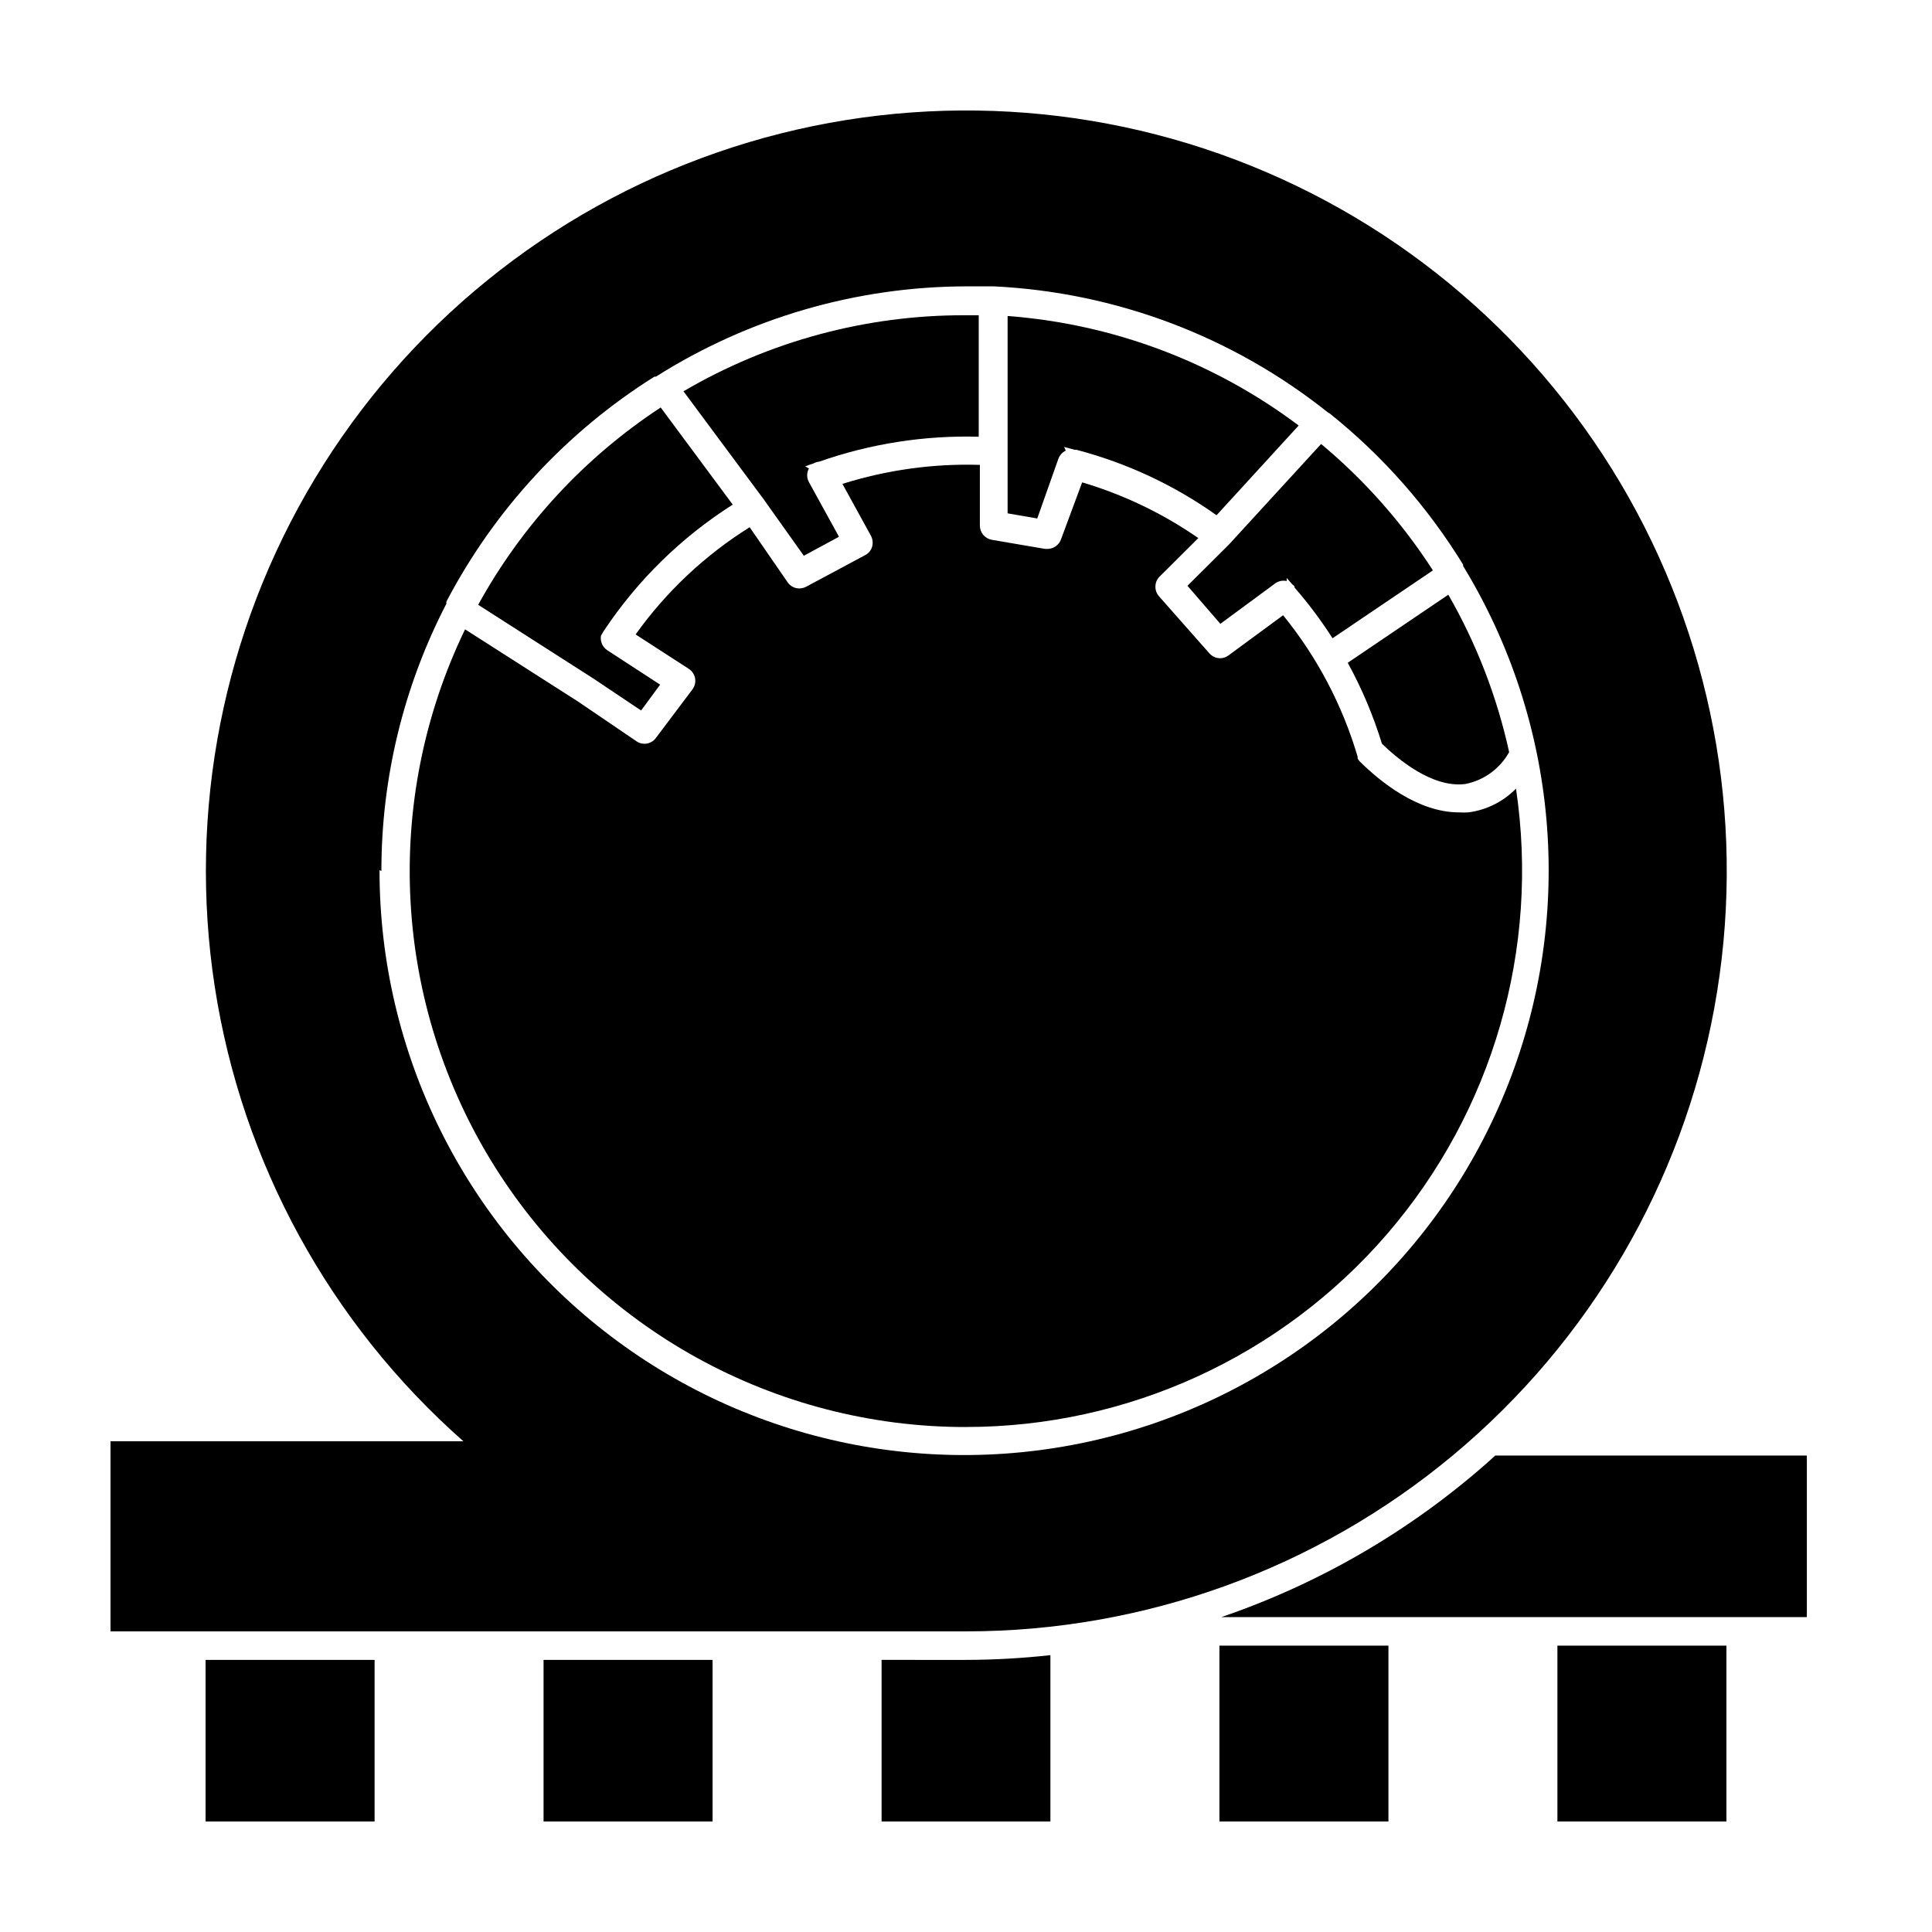
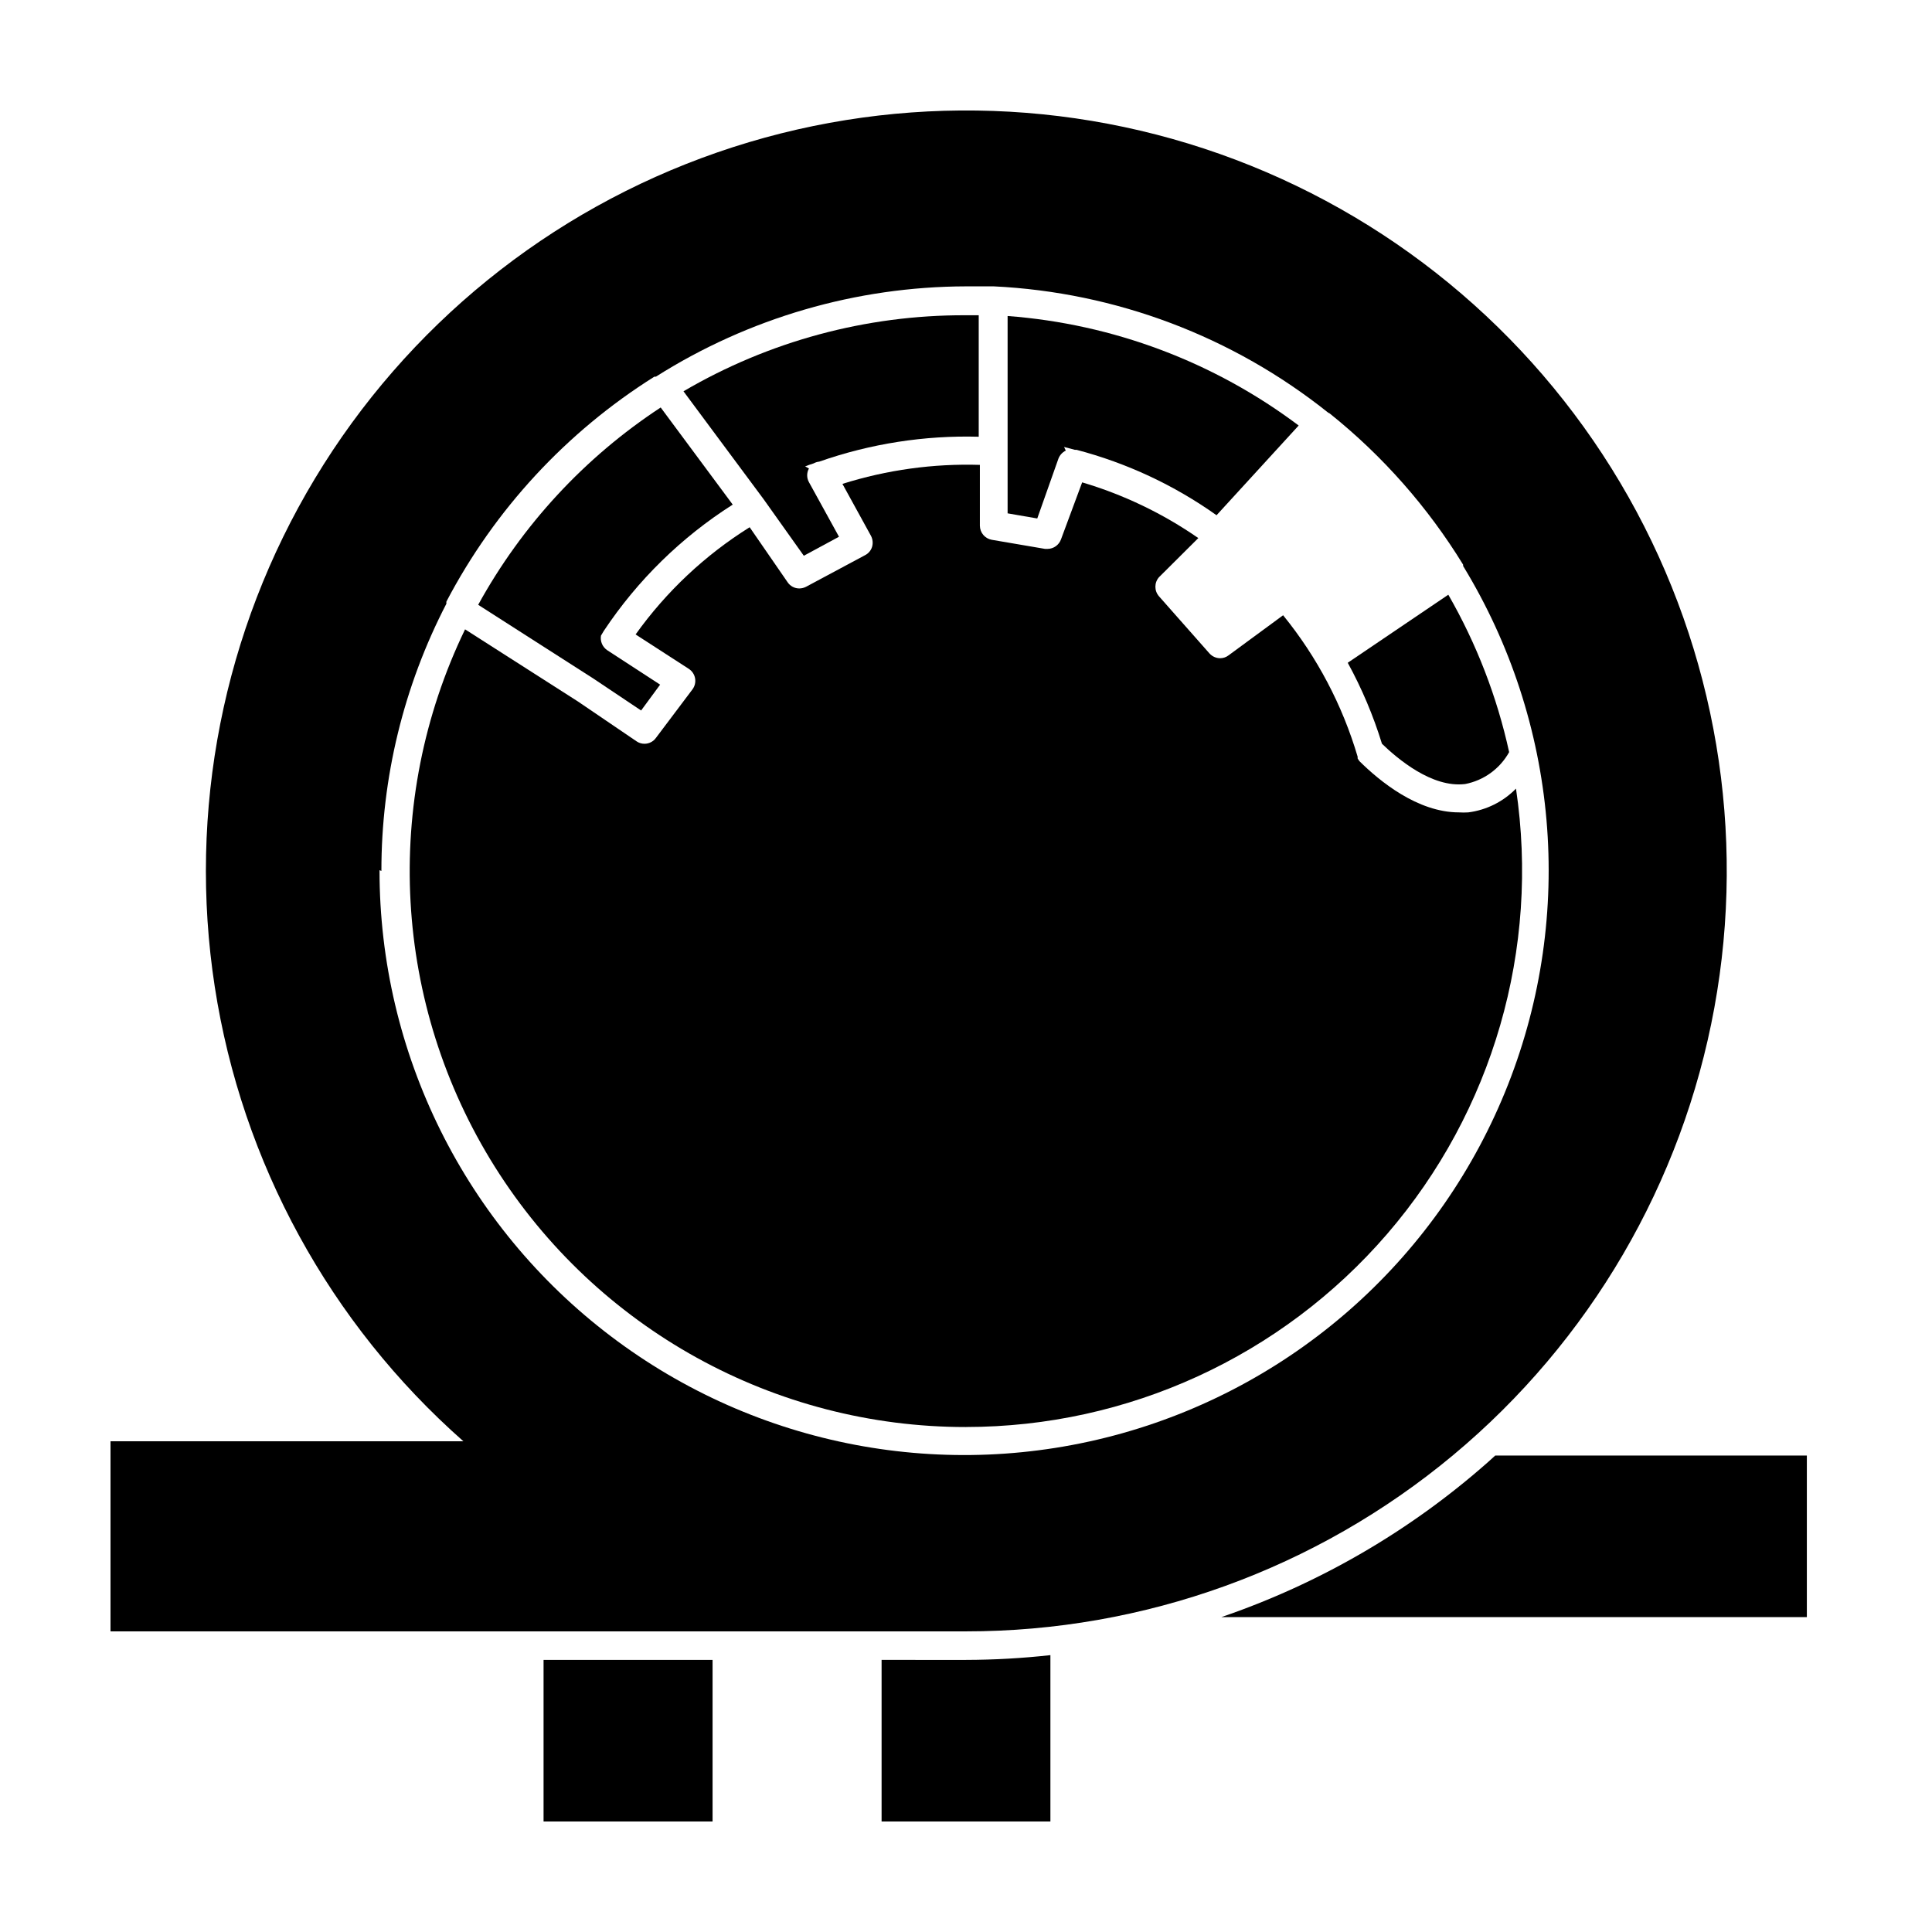
<svg xmlns="http://www.w3.org/2000/svg" fill="#000000" width="800px" height="800px" version="1.1" viewBox="144 144 512 512">
  <g>
-     <path d="m198.48 583.89h44.789v42.824h-44.789z" />
    <path d="m288.05 583.89h44.789v42.824h-44.789z" />
    <path d="m377.63 583.89v42.82h44.738v-44.082c-7.426 0.824-14.895 1.246-22.367 1.262z" />
-     <path d="m467.16 580.11h44.789v46.602h-44.789z" />
-     <path d="m556.73 580.11h44.789v46.602h-44.789z" />
    <path d="m538.2 531.59c-20.586 18.164-44.559 32.082-70.535 40.961h155.17v-42.824h-82.574z" />
    <path d="m243.26 576.33h156.74c47.168 0.02 92.852-16.504 129.09-46.699 36.238-30.195 60.738-72.145 69.227-118.55 8.492-46.398 0.441-94.305-22.754-135.38-23.199-41.07-60.066-72.703-104.18-89.391-44.121-16.688-92.695-17.371-137.27-1.926-44.57 15.441-82.312 46.027-106.65 86.434-24.336 40.406-33.73 88.066-26.547 134.69 7.188 46.617 30.5 89.238 65.879 120.44h-22.723-70.785v50.383zm1.812-201.52h0.004c-0.02-24.652 5.891-48.945 17.23-70.836-0.031-0.184-0.031-0.371 0-0.555 12.781-24.391 31.797-44.953 55.117-59.602h0.402c24.586-15.562 53.07-23.855 82.172-23.93h7.356c32.344 1.559 63.375 13.281 88.668 33.504 0.172 0.043 0.328 0.129 0.453 0.25 13.973 11.207 25.902 24.738 35.27 40.004v0.352c25.258 41.402 29.672 92.246 11.922 137.38-17.746 45.137-55.609 79.355-102.3 92.461-46.695 13.109-96.836 3.594-135.48-25.715-38.645-29.305-61.336-75.02-61.309-123.52z" />
    <path d="m510.23 341.1c4.133 3.981 13.25 11.738 22.016 10.68l0.004 0.004c4.957-0.949 9.238-4.051 11.688-8.465-3.207-14.648-8.645-28.719-16.121-41.715l-26.652 18.035c3.742 6.828 6.781 14.02 9.066 21.461z" />
-     <path d="m458.69 299.24 8.715 10.078 14.559-10.73 0.004-0.004c0.879-0.617 1.973-0.836 3.023-0.605v-0.805l1.512 1.715v-0.004c0.207 0.141 0.395 0.312 0.555 0.504v0.301 0.004c3.688 4.227 7.055 8.723 10.074 13.449l26.602-17.984c-8.121-12.602-18.109-23.898-29.625-33.504l-24.383 26.602z" />
    <path d="m424.48 265.58c0.352-0.949 1.055-1.723 1.965-2.168l-0.453-0.957 2.871 0.754h0.453v0.004c13.305 3.492 25.867 9.363 37.082 17.332l21.766-23.781h-0.004c-22.41-16.844-49.176-26.914-77.133-29.02v52.297l7.859 1.359z" />
    <path d="m400 522.17c42.887-0.012 83.641-18.703 111.64-51.195 27.992-32.492 40.445-75.566 34.113-117.98-3.387 3.465-7.84 5.684-12.645 6.297-0.824 0.051-1.648 0.051-2.469 0-10.984 0-21.059-8.312-26.348-13.551h-0.004c-0.184-0.238-0.352-0.492-0.5-0.754v-0.457c-4.039-13.676-10.75-26.418-19.75-37.48l-14.461 10.629c-0.637 0.488-1.414 0.754-2.215 0.758-1.102-0.004-2.148-0.484-2.875-1.312l-13.352-15.113h0.004c-1.262-1.441-1.262-3.594 0-5.039l10.43-10.379h-0.004c-9.41-6.523-19.801-11.508-30.781-14.762l-5.594 15.066c-0.531 1.523-1.961 2.551-3.574 2.566h-0.656l-14.156-2.418c-1.801-0.336-3.109-1.898-3.125-3.727v-16.121c-12.34-0.379-24.652 1.324-36.426 5.035l7.559 13.758c0.473 0.895 0.582 1.945 0.301 2.922-0.293 0.961-0.965 1.762-1.863 2.215l-15.617 8.363c-0.562 0.293-1.184 0.445-1.816 0.453-1.227 0-2.375-0.602-3.07-1.613l-10.078-14.609c-11.84 7.402-22.109 17.055-30.227 28.414l14.105 9.117v0.004c0.879 0.57 1.48 1.48 1.66 2.512 0.184 1.031-0.074 2.094-0.703 2.93l-9.672 12.848c-0.699 0.977-1.824 1.555-3.023 1.559-0.758 0.008-1.496-0.219-2.117-0.652l-15.566-10.578-29.875-19.094v-0.004c-22.066 45.668-19.086 99.477 7.887 142.43 26.977 42.949 74.148 69.008 124.87 68.969z" />
    <path d="m357.02 291.28 9.32-5.039-7.961-14.461c-0.625-1.125-0.625-2.5 0-3.625l-1.008-0.555c0.707-0.301 1.512-0.555 2.266-0.805h0.004c0.449-0.25 0.945-0.406 1.461-0.457 13.57-4.758 27.895-6.996 42.27-6.598v-32.195h-3.629c-26.227-0.074-51.992 6.887-74.613 20.152l21.211 28.566z" />
    <path d="m313.9 332.29 5.039-6.852-14.008-9.117c-1.27-0.852-1.922-2.371-1.664-3.879l0.754-1.258 0.004-0.004c8.918-13.418 20.555-24.816 34.156-33.453l-19.094-25.746v0.004c-20.148 13.223-36.754 31.176-48.363 52.293l30.531 19.547z" />
  </g>
</svg>